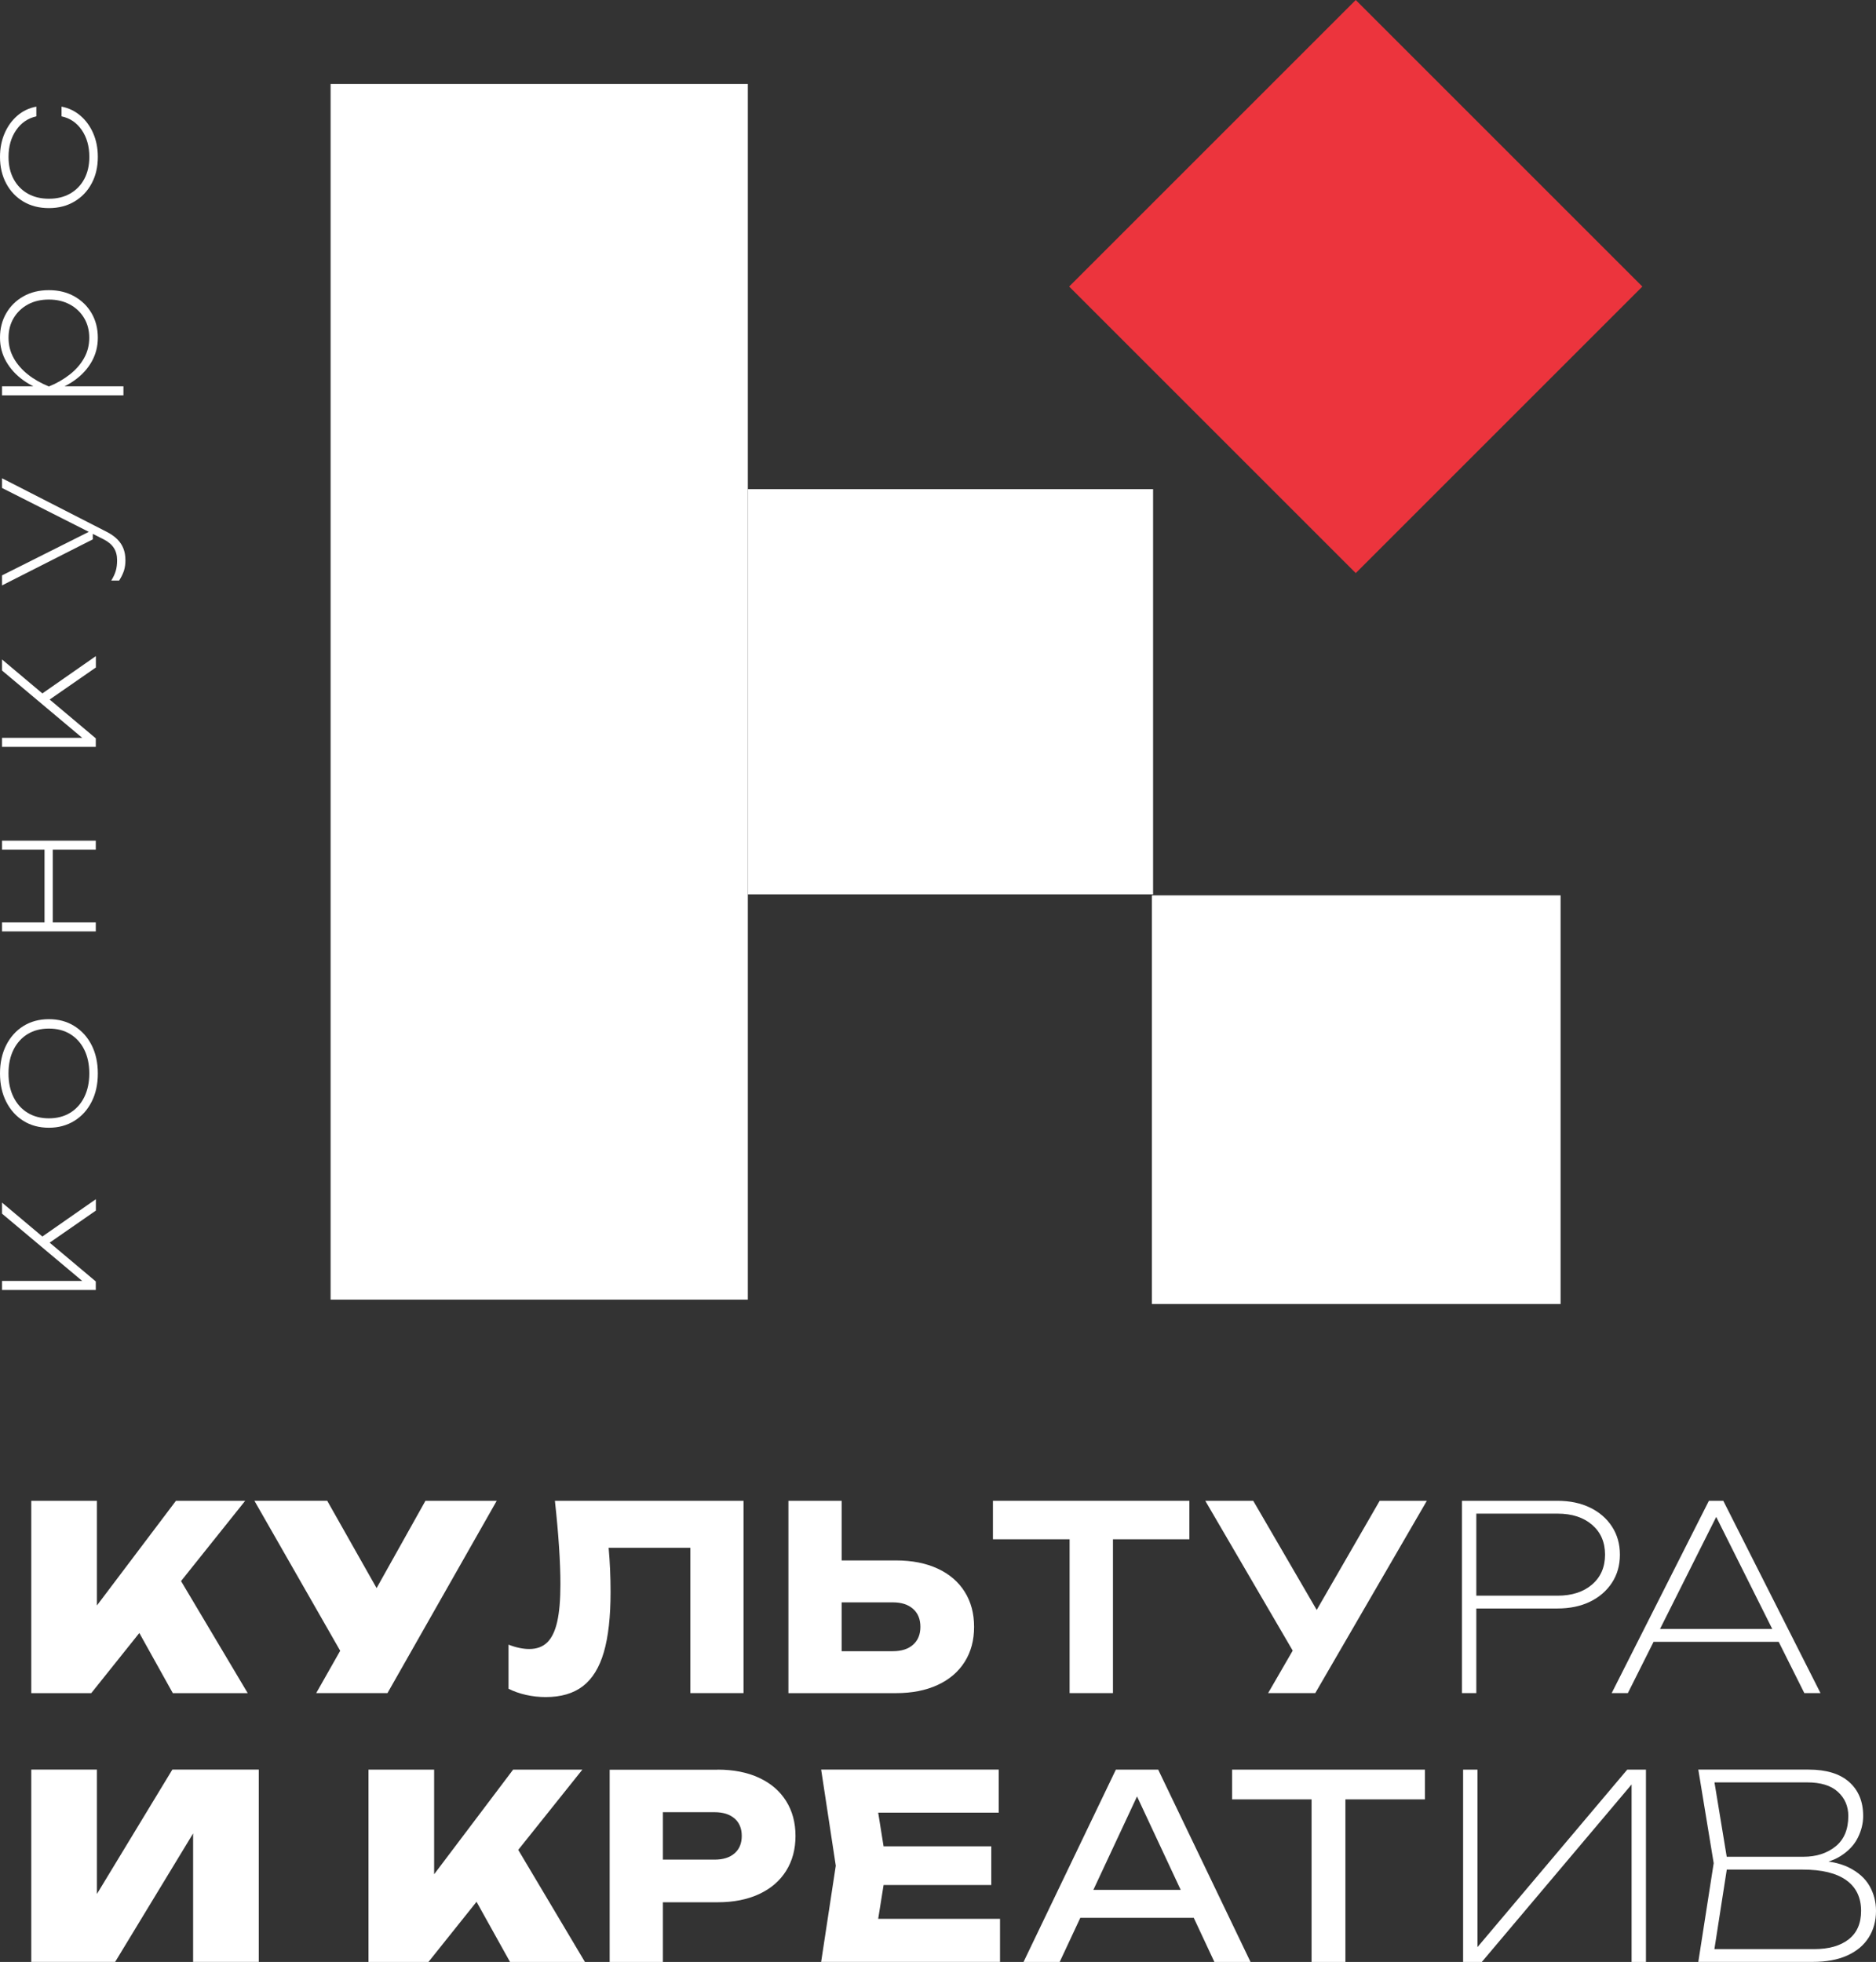
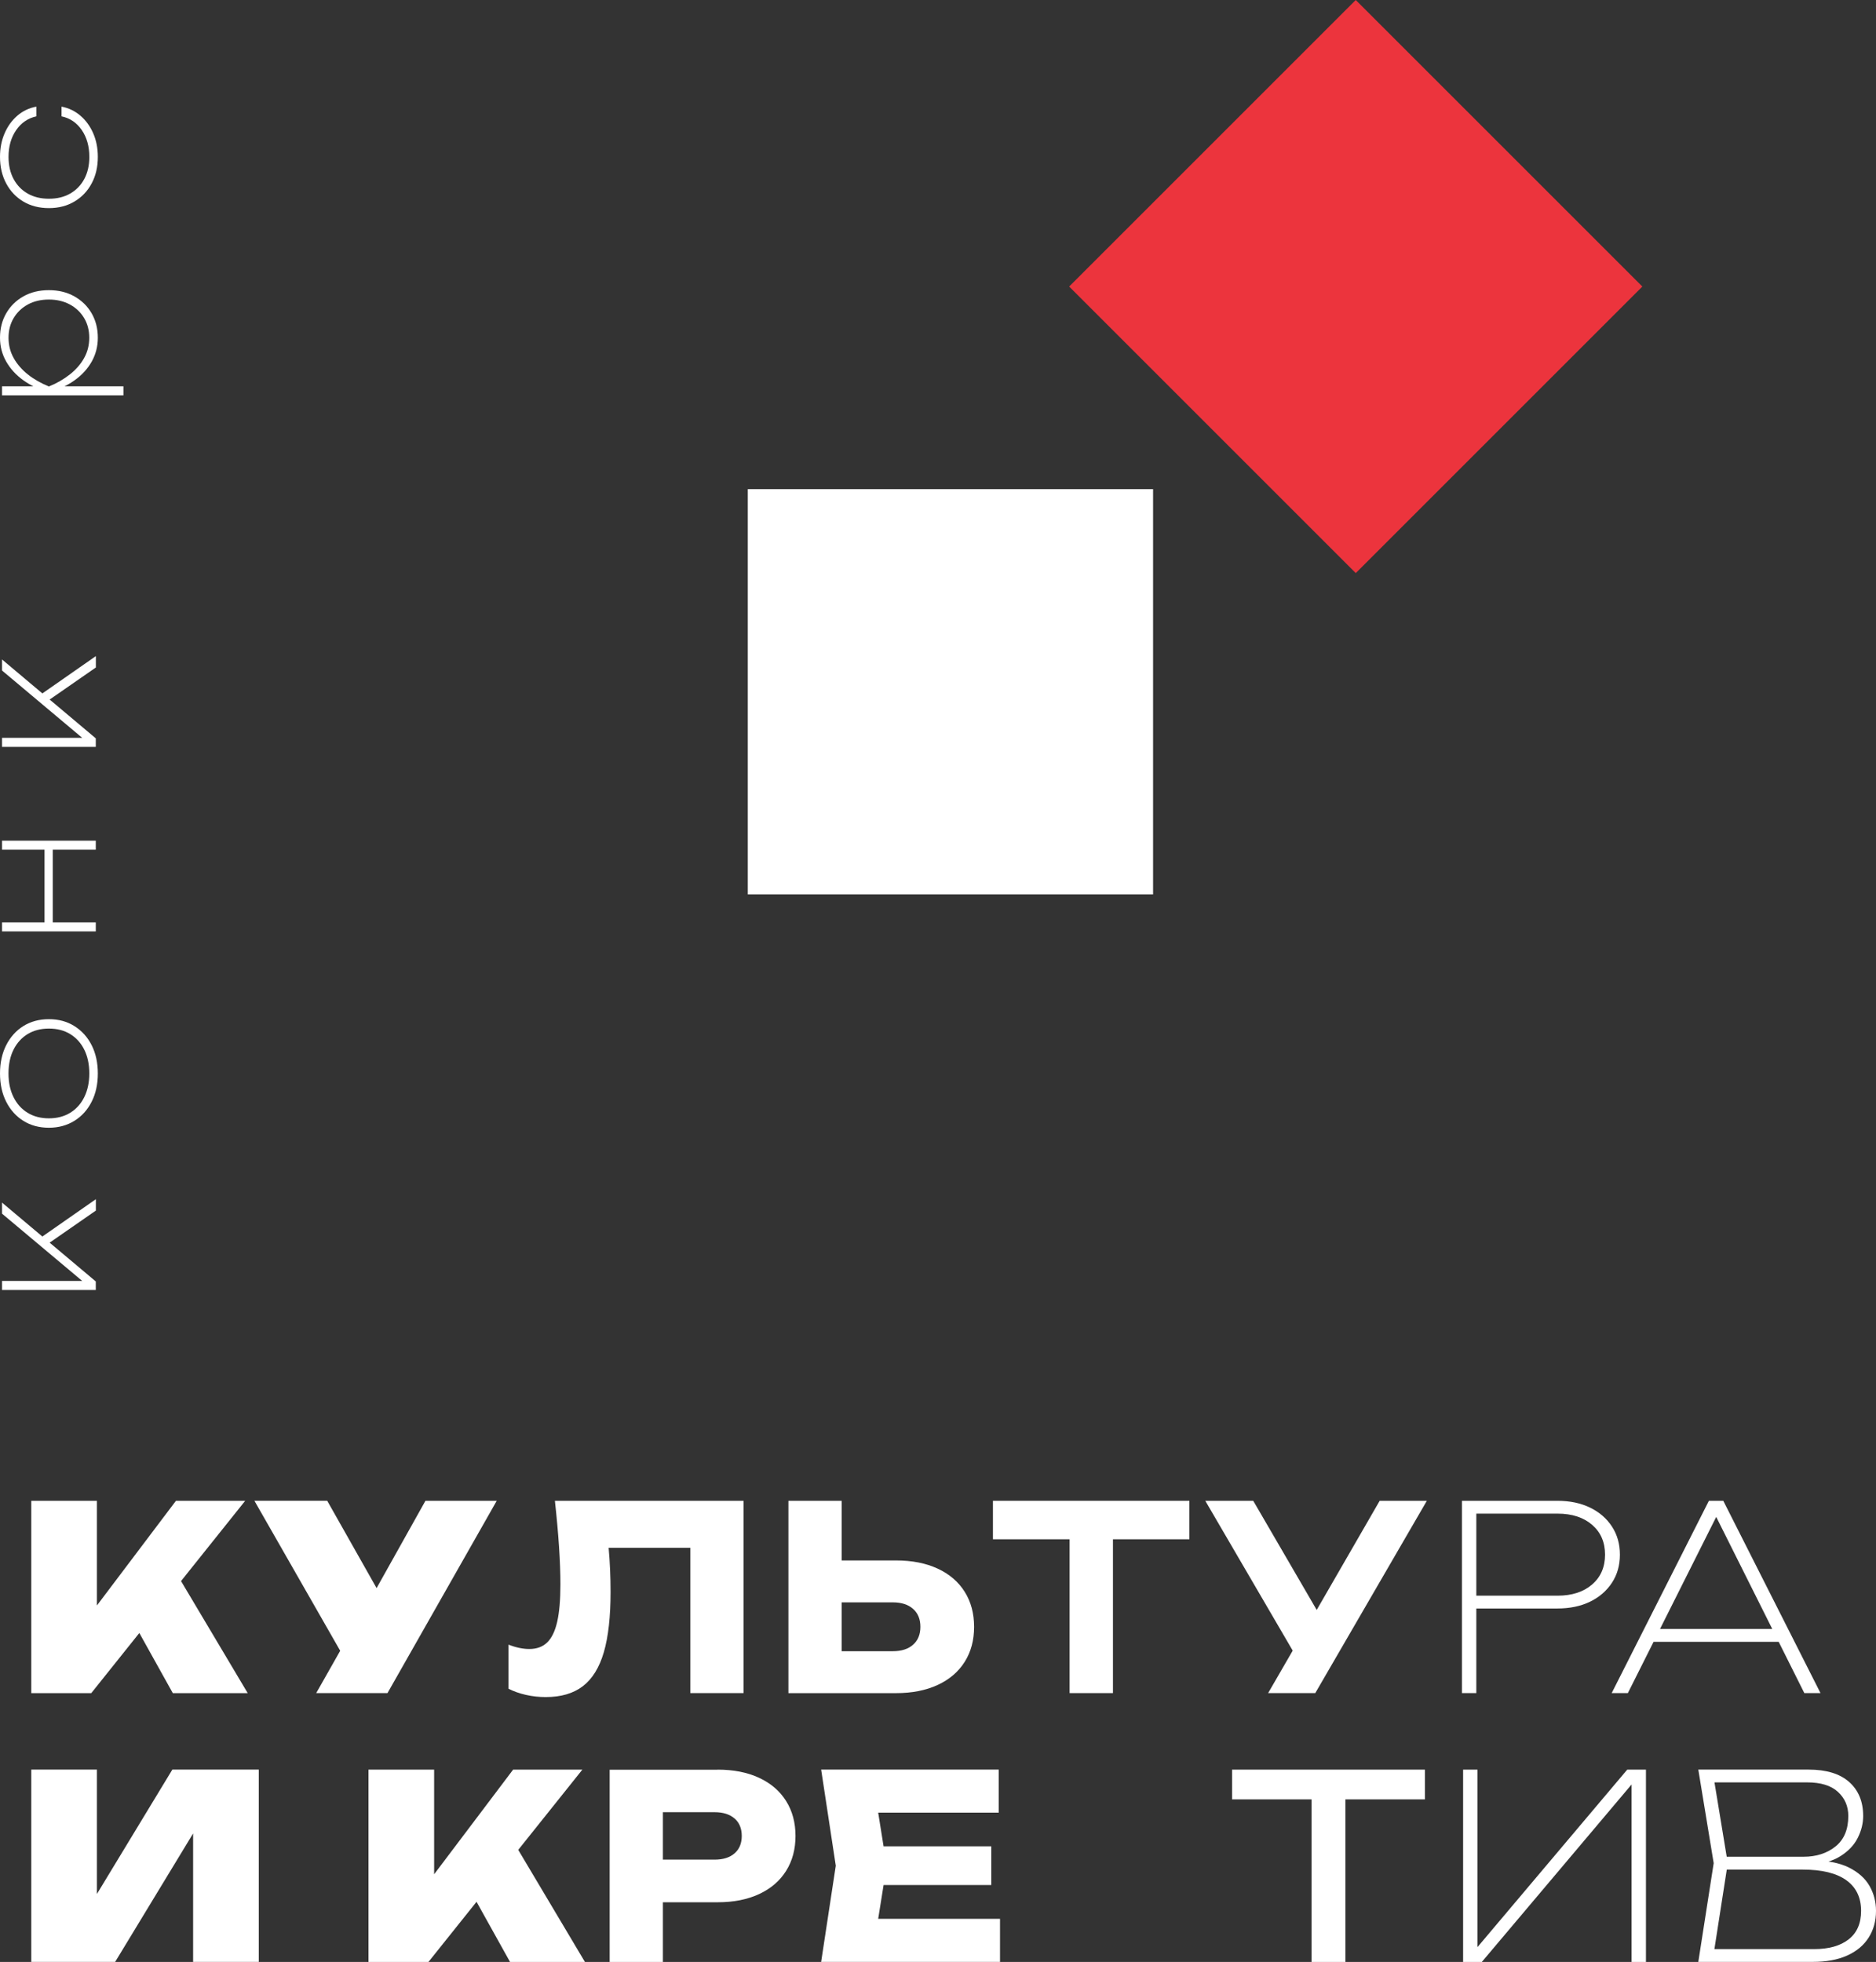
<svg xmlns="http://www.w3.org/2000/svg" id="_Слой_1" data-name="Слой 1" viewBox="0 0 476.89 498.81">
  <rect x="0" y="0" width="476.89" height="498.81" fill="#333333" stroke="none" />
  <defs>
    <style> .cls-1 { fill: #fff; } .cls-1, .cls-2 { stroke-width: 0px; } .cls-2 { fill: #ec343d; } </style>
  </defs>
  <g>
    <rect class="cls-2" x="293.12" y="21.34" width="103.03" height="103.03" transform="translate(49.43 265.03) rotate(-45)" />
    <rect class="cls-1" x="190.09" y="124.36" width="103.03" height="103.03" />
-     <rect class="cls-1" x="84.04" y="21.34" width="106.06" height="309.08" />
-     <rect class="cls-1" x="292.81" y="227.64" width="103.9" height="103.9" />
  </g>
  <g>
    <path class="cls-1" d="m24.36,327.97H.51v-2.3h21.46l-.26.68L.51,308.56v-2.81l23.84,20.05v2.17Zm0-20.18l-11.96,8.3-2.38-1.19,14.35-10.01v2.89Z" />
    <path class="cls-1" d="m24.87,272.92c0,2.73-.52,5.12-1.58,7.2-1.05,2.07-2.51,3.69-4.39,4.85s-4.03,1.75-6.47,1.75-4.63-.58-6.49-1.75c-1.86-1.16-3.31-2.78-4.36-4.85-1.05-2.07-1.58-4.47-1.58-7.2s.53-5.12,1.58-7.2c1.05-2.07,2.51-3.69,4.36-4.85,1.86-1.16,4.02-1.75,6.49-1.75s4.6.58,6.47,1.75,3.34,2.78,4.39,4.85c1.05,2.07,1.58,4.47,1.58,7.2Zm-2.17,0c0-2.33-.43-4.34-1.28-6.05s-2.04-3.02-3.58-3.96c-1.53-.94-3.33-1.4-5.41-1.4s-3.87.47-5.41,1.4c-1.53.94-2.73,2.26-3.58,3.96s-1.28,3.72-1.28,6.05.43,4.31,1.28,6.02c.85,1.72,2.04,3.04,3.58,3.98,1.53.94,3.34,1.41,5.41,1.41s3.88-.47,5.41-1.41,2.73-2.26,3.58-3.98c.85-1.72,1.28-3.73,1.28-6.02Z" />
    <path class="cls-1" d="m.51,216.03v-2.3h23.84v2.3H.51Zm0,20.78v-2.3h23.84v2.3H.51Zm10.81-1.24v-20.91h2.09v20.91h-2.09Z" />
    <path class="cls-1" d="m24.36,189.89H.51v-2.3h21.46l-.26.68L.51,170.47v-2.81l23.84,20.06v2.17Zm0-20.18l-11.96,8.3-2.38-1.19,14.35-10.01v2.9Z" />
-     <path class="cls-1" d="m31.89,142.37c0,1.02-.13,1.93-.38,2.73-.26.79-.67,1.63-1.23,2.51h-2c.51-.82.89-1.62,1.13-2.41.24-.78.36-1.7.36-2.75,0-1.25-.28-2.31-.85-3.17-.57-.87-1.45-1.6-2.64-2.19L.51,124.06v-2.47l26.78,13.71c1.02.54,1.87,1.15,2.55,1.83.68.68,1.19,1.46,1.53,2.32.34.87.51,1.84.51,2.92Zm-8.3-5.24L.51,148.84v-2.55l23.08-11.58v2.43Z" />
    <path class="cls-1" d="m12.43,99.71c-2.47-.68-4.63-1.69-6.49-3.02-1.86-1.33-3.31-2.92-4.36-4.77-1.05-1.84-1.58-3.86-1.58-6.05,0-2.33.53-4.4,1.58-6.22,1.05-1.82,2.51-3.25,4.36-4.3,1.86-1.05,4.02-1.58,6.49-1.58s4.6.53,6.47,1.58c1.87,1.05,3.34,2.48,4.39,4.3,1.05,1.82,1.58,3.89,1.58,6.22,0,2.19-.52,4.2-1.55,6.05-1.04,1.85-2.49,3.43-4.36,4.77-1.87,1.33-4.04,2.34-6.51,3.02Zm-11.92.81v-2.3h9.79l.64.17h2.9l.98-.17h16.56v2.3H.51Zm11.92-24.36c-2.04,0-3.83.42-5.36,1.26s-2.73,1.99-3.6,3.45c-.87,1.46-1.3,3.13-1.3,5s.43,3.59,1.3,5.15c.87,1.56,2.07,2.95,3.6,4.17,1.53,1.22,3.32,2.24,5.36,3.07,2.02-.82,3.8-1.85,5.34-3.07,1.55-1.22,2.75-2.61,3.62-4.17.87-1.56,1.3-3.28,1.3-5.15s-.43-3.54-1.3-5c-.87-1.46-2.07-2.61-3.62-3.45-1.55-.84-3.33-1.26-5.34-1.26Z" />
    <path class="cls-1" d="m15.63,27.11c1.82.34,3.42,1.11,4.81,2.3,1.39,1.19,2.48,2.69,3.26,4.49.78,1.8,1.17,3.8,1.17,5.98,0,2.55-.52,4.81-1.58,6.77-1.05,1.96-2.51,3.49-4.39,4.6-1.87,1.11-4.03,1.66-6.47,1.66s-4.63-.55-6.49-1.66c-1.86-1.11-3.31-2.64-4.36-4.6-1.05-1.96-1.58-4.22-1.58-6.77,0-2.19.39-4.18,1.17-5.98.78-1.8,1.86-3.3,3.24-4.49,1.38-1.19,2.99-1.96,4.83-2.3v2.47c-2.16.48-3.87,1.66-5.15,3.53-1.28,1.87-1.92,4.13-1.92,6.77,0,2.16.43,4.03,1.28,5.62.85,1.59,2.04,2.83,3.58,3.71,1.53.88,3.34,1.32,5.41,1.32s3.88-.44,5.41-1.32,2.73-2.12,3.58-3.71c.85-1.59,1.28-3.46,1.28-5.62,0-2.67-.64-4.94-1.92-6.81s-2.99-3.04-5.15-3.49v-2.47Z" />
  </g>
  <g>
    <path class="cls-1" d="m46.02,401.98l16.95,28.49h-19.04l-8.51-15.29-12.22,15.29H7.95v-48.89h16.69v26.6l20.08-26.6h17.6l-16.3,20.4Z" />
    <path class="cls-1" d="m95.73,403.77l12.42-22.2h18.12l-27.77,48.89h-18.12l6.1-10.76-21.81-38.14h18.51l12.55,22.2Z" />
    <path class="cls-1" d="m189.01,381.57v48.89h-13.53v-36.93h-20.76c.33,3.67.49,7.41.49,11.21,0,6.3-.57,11.41-1.71,15.32-1.14,3.91-2.92,6.79-5.33,8.64-2.41,1.85-5.56,2.77-9.45,2.77-1.69,0-3.36-.18-5-.55-1.64-.37-3.12-.89-4.45-1.57v-11.21c1.89.74,3.65,1.11,5.28,1.11,1.89,0,3.41-.56,4.56-1.68,1.15-1.12,2-2.88,2.54-5.28.54-2.4.81-5.56.81-9.47,0-5.67-.47-12.76-1.4-21.25h47.95Z" />
    <path class="cls-1" d="m227.77,396.73c4.08,0,7.62.7,10.61,2.09,2.99,1.39,5.27,3.36,6.86,5.9,1.59,2.54,2.38,5.51,2.38,8.9s-.79,6.35-2.38,8.88c-1.59,2.53-3.87,4.49-6.86,5.88-2.99,1.39-6.52,2.09-10.61,2.09h-27.35v-48.89h13.53v15.16h13.82Zm-.81,23.08c2.19,0,3.91-.55,5.15-1.65s1.86-2.61,1.86-4.55-.62-3.46-1.86-4.56-2.96-1.66-5.15-1.66h-13.01v12.42h13.01Z" />
    <path class="cls-1" d="m252.41,381.57h49.94v9.78h-49.94v-9.78Zm19.49,4.95h11.02v43.94h-11.02v-43.94Z" />
    <path class="cls-1" d="m330.77,423.36l-24.38-41.79h12.19l19.82,34.09-7.63,7.69Zm-8.41,7.11l8.41-14.54h.13l19.82-34.36h11.99l-28.36,48.89h-11.99Z" />
    <path class="cls-1" d="m395.89,381.57c3.17,0,5.94.58,8.31,1.73,2.37,1.15,4.23,2.76,5.57,4.82,1.35,2.07,2.02,4.45,2.02,7.14s-.67,5.07-2.02,7.14c-1.35,2.06-3.21,3.67-5.57,4.82-2.37,1.15-5.14,1.73-8.31,1.73h-22.69v-3.26h22.75c3.65,0,6.57-.95,8.77-2.84,2.19-1.89,3.29-4.42,3.29-7.59s-1.1-5.7-3.29-7.59c-2.2-1.89-5.12-2.84-8.77-2.84h-22.29l1.63-1.63v47.26h-3.65v-48.89h24.25Z" />
    <path class="cls-1" d="m438.07,381.57l24.71,48.89h-4.11l-23.99-47.98h3.19l-24.06,47.98h-4.11l24.71-48.89h3.65Zm-19.43,35.85v-3.26h34.68v3.26h-34.68Z" />
  </g>
  <g>
    <path class="cls-1" d="m24.64,481.53l19.17-31.62h21.97v48.89h-16.69v-32.66l-19.82,32.66H7.95v-48.89h16.69v31.62Z" />
    <path class="cls-1" d="m131.74,470.32l16.95,28.49h-19.04l-8.51-15.29-12.22,15.29h-15.25v-48.89h16.69v26.6l20.08-26.6h17.6l-16.3,20.4Z" />
    <path class="cls-1" d="m182.43,449.92c4.06,0,7.58.7,10.56,2.09s5.26,3.36,6.85,5.9c1.59,2.54,2.38,5.5,2.38,8.87s-.79,6.32-2.38,8.87c-1.59,2.54-3.87,4.51-6.85,5.9s-6.5,2.09-10.56,2.09h-13.92v15.19h-13.53v-48.89h27.44Zm-.78,22.88c2.17,0,3.87-.53,5.08-1.6,1.22-1.06,1.83-2.54,1.83-4.43s-.61-3.37-1.83-4.43c-1.22-1.06-2.91-1.6-5.08-1.6h-13.14v12.06h13.14Z" />
    <path class="cls-1" d="m224.61,479.28l-1.37,8.57h30.97v10.95h-45.47l3.72-24.45-3.72-24.45h45.14v10.95h-30.64l1.37,8.57h27.38v9.84h-27.38Z" />
-     <path class="cls-1" d="m294.42,449.92l23.47,48.89h-9.19l-21.32-45.63h3.32l-21.32,45.63h-9.19l23.47-48.89h10.76Zm-22.69,37.68v-7.11h34.16v7.11h-34.16Z" />
    <path class="cls-1" d="m313.2,449.92h49.02v7.56h-49.02v-7.56Zm20.21,3.98h8.6v44.92h-8.6v-44.92Z" />
    <path class="cls-1" d="m371.93,498.81v-48.89h3.65v47.98h-2.41l40.48-47.98h4.76v48.89h-3.65v-47.98h2.41l-40.48,47.98h-4.76Z" />
    <path class="cls-1" d="m459.74,474.23l.59-1.24c4,0,7.2.6,9.62,1.79,2.41,1.2,4.17,2.76,5.28,4.69,1.11,1.93,1.66,4.05,1.66,6.36,0,2.56-.62,4.82-1.86,6.78-1.24,1.96-3.05,3.48-5.44,4.56-2.39,1.09-5.32,1.63-8.8,1.63h-29.07l3.91-25.1-3.91-23.79h28.03c4.52,0,7.96,1.05,10.33,3.16,2.37,2.11,3.55,4.99,3.55,8.64,0,1.87-.46,3.72-1.37,5.54-.91,1.83-2.38,3.38-4.4,4.66-2.02,1.28-4.73,2.05-8.12,2.31Zm-24.19,22.95l-1.37-1.63h26.99c3.74,0,6.66-.83,8.77-2.48,2.11-1.65,3.16-4.06,3.16-7.24,0-3.39-1.25-5.99-3.75-7.79-2.5-1.8-6.2-2.71-11.11-2.71h-21.12v-3.26h21.32c3.26,0,5.98-.87,8.15-2.61,2.17-1.74,3.26-4.32,3.26-7.76,0-2.48-.88-4.52-2.64-6.13-1.76-1.61-4.36-2.41-7.79-2.41h-25.23l1.37-1.63,3.65,22.17-3.65,23.47Z" />
  </g>
</svg>